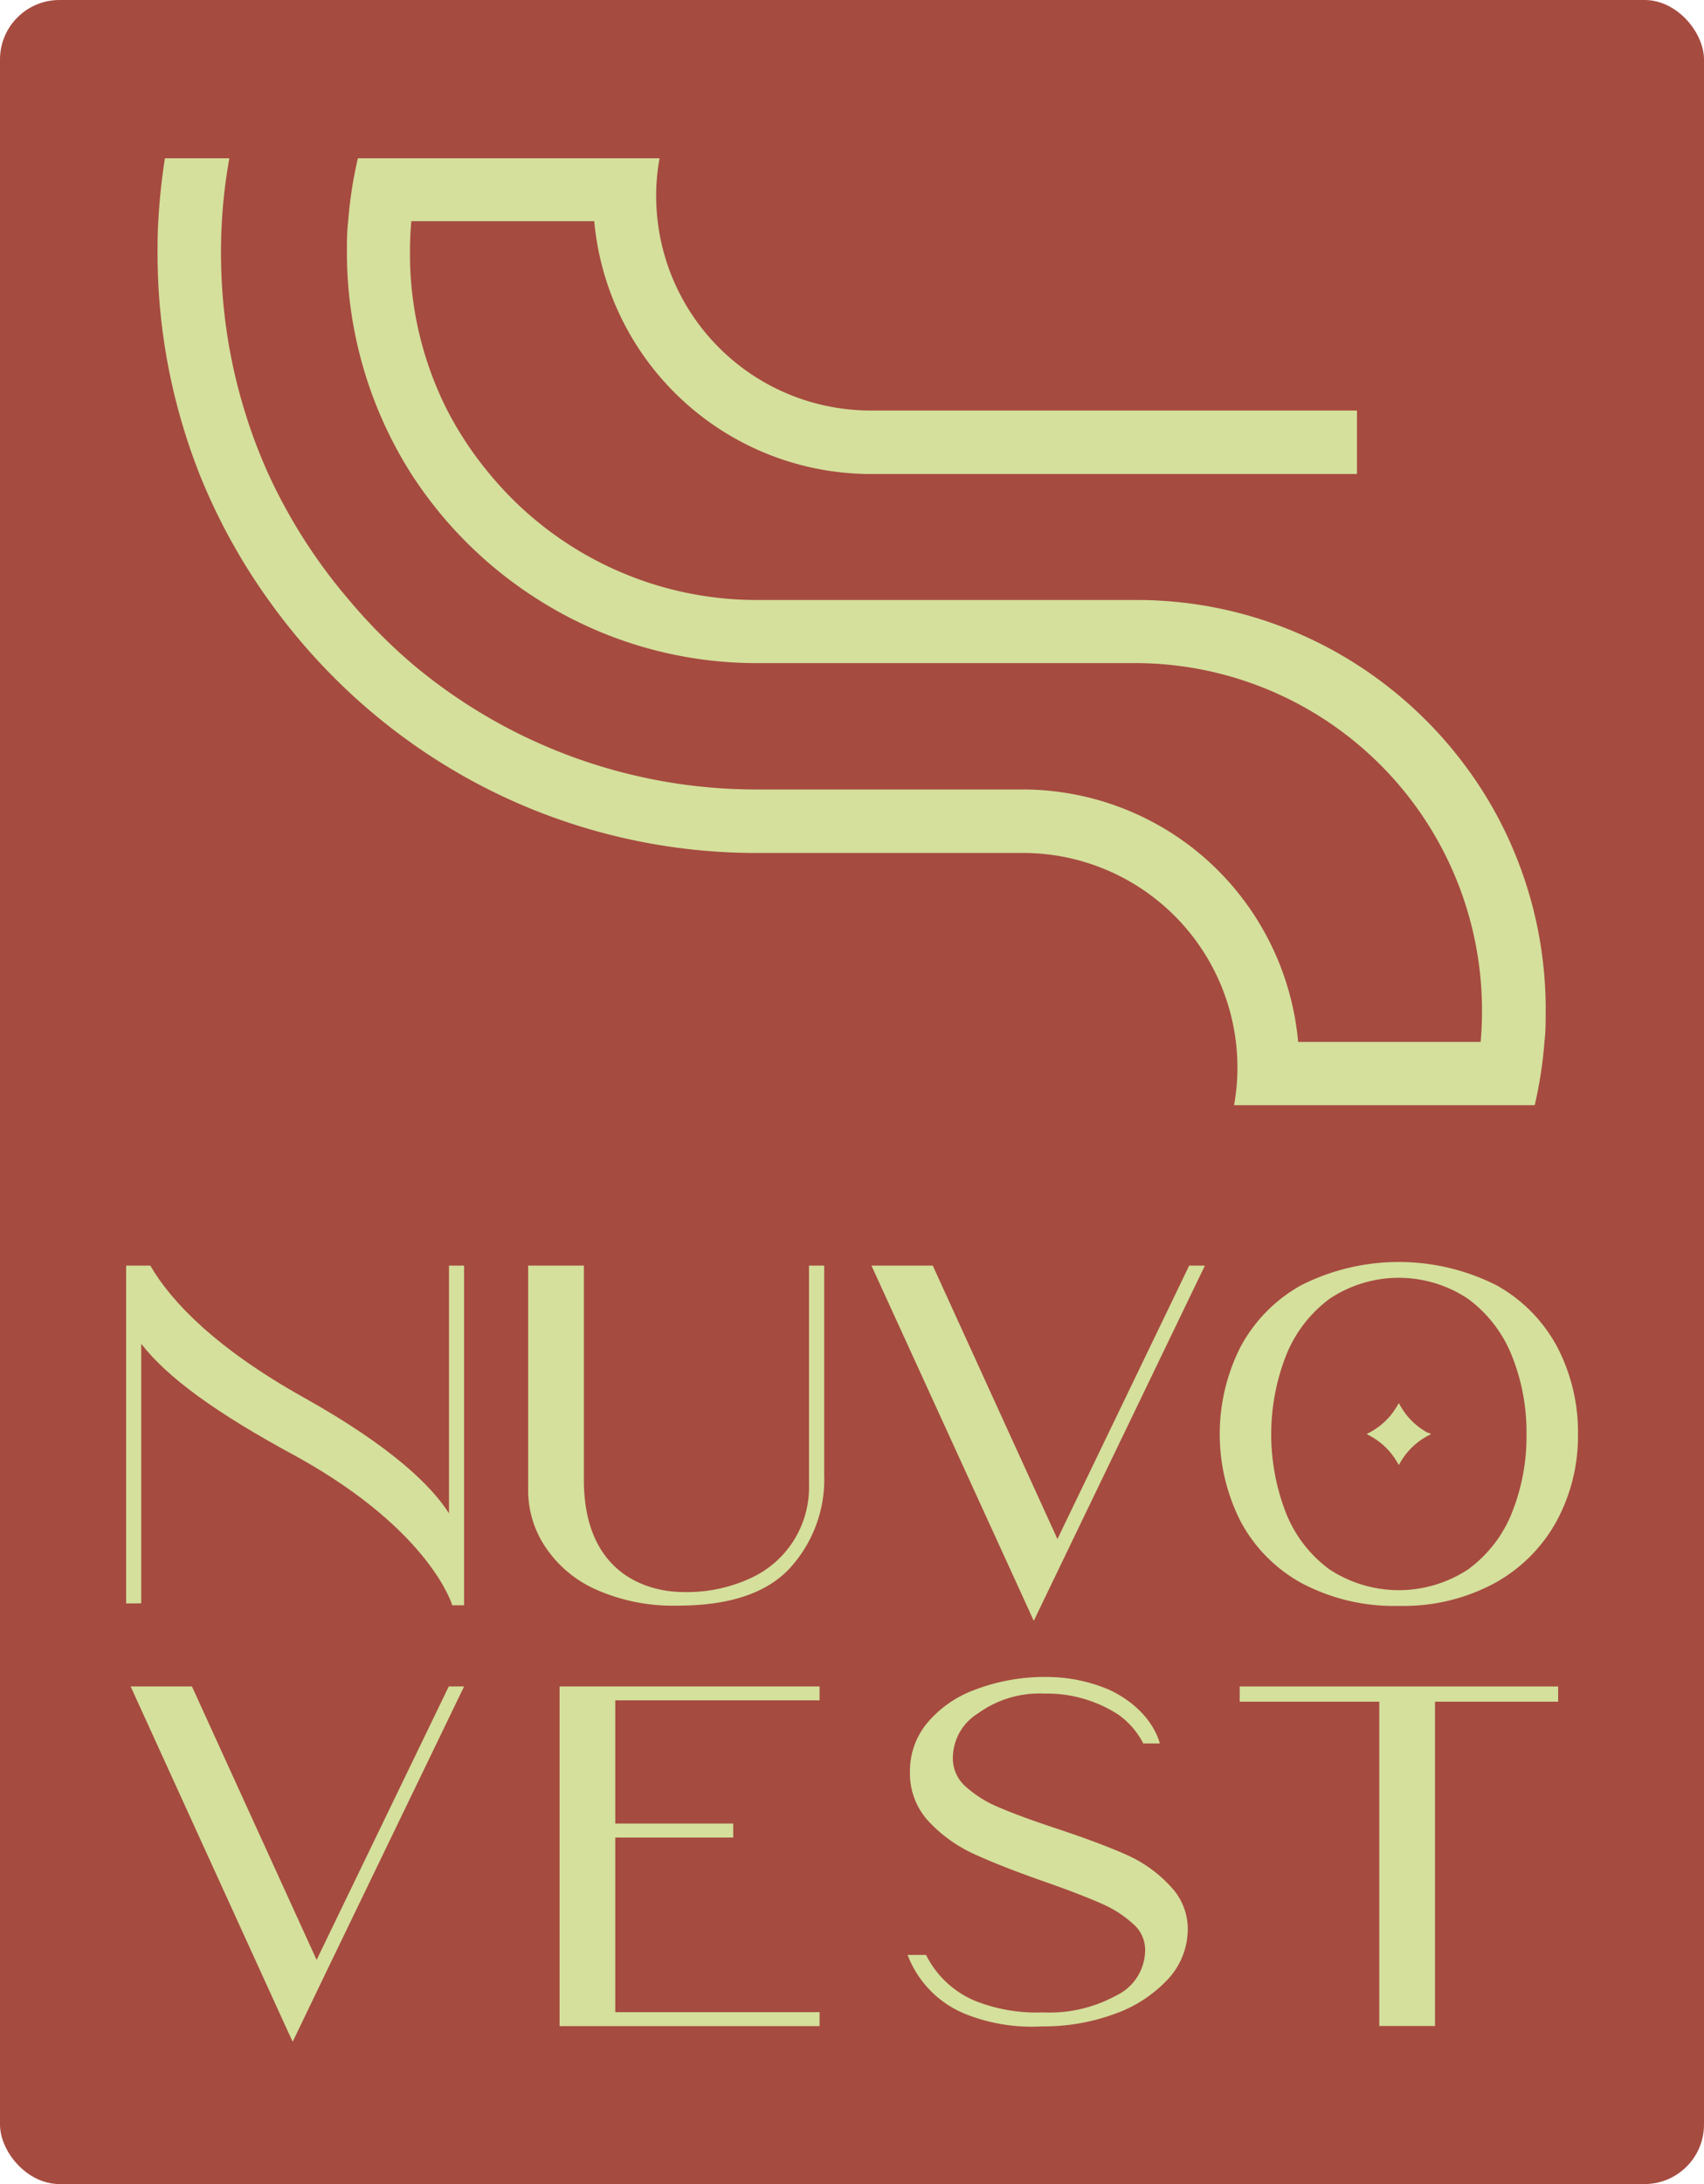
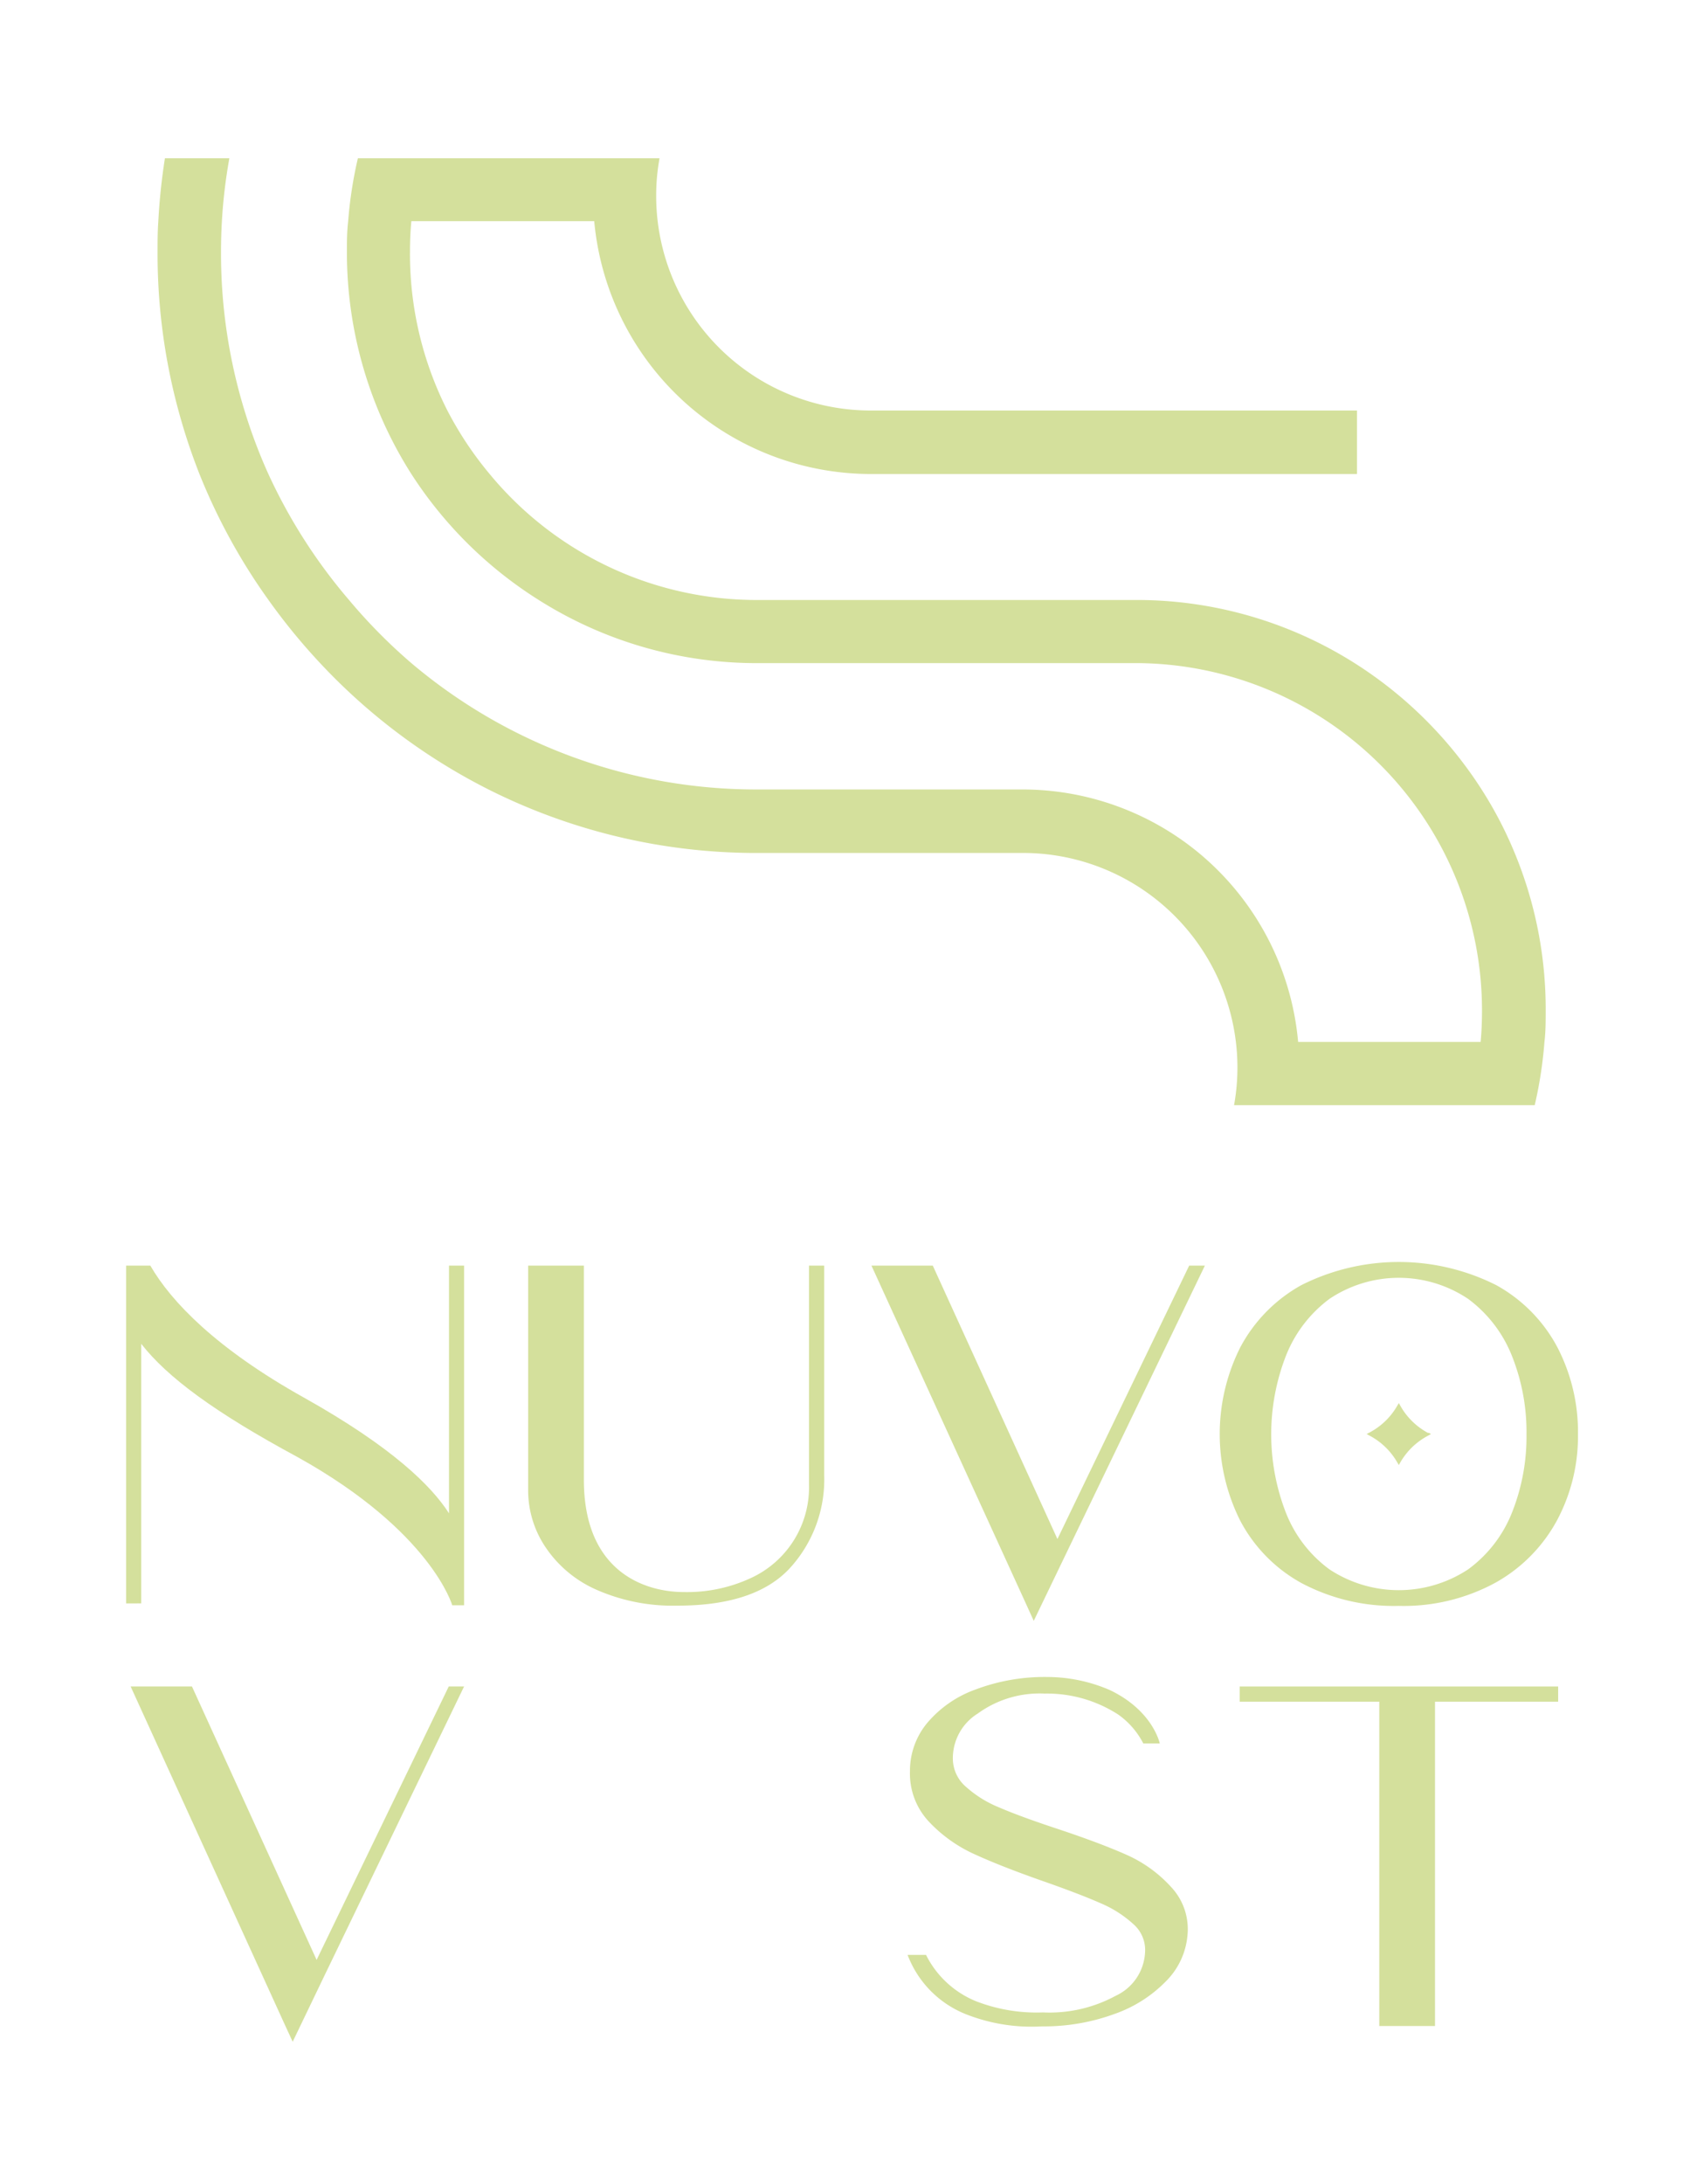
<svg xmlns="http://www.w3.org/2000/svg" viewBox="0 0 136.7 175.09">
  <defs>
    <style>.cls-1{fill:#a64b40;}.cls-2{fill:#d4e09c;}</style>
  </defs>
  <g id="Capa_2" data-name="Capa 2">
    <g id="Capa_1-2" data-name="Capa 1">
-       <rect class="cls-1" width="136.7" height="175.09" rx="4.77" />
      <path class="cls-2" d="M37.23,101.46v27.23h-.95s-1.7-5.93-12.41-11.88c-6.66-3.59-10.46-6.41-12.54-9.08v20.81H10.12V101.46h1.94c1.67,2.9,5.3,6.66,12.3,10.57,7.15,4,10.28,7.13,11.66,9.29V101.46Z" />
      <path class="cls-2" d="M66.12,101.46v16.81a10.53,10.53,0,0,1-2.76,7.45q-2.78,3-9,3a15.2,15.2,0,0,1-6.5-1.27A9.54,9.54,0,0,1,43.74,124a8.15,8.15,0,0,1-1.37-4.52V101.46h4.47v17.17c0,7.54,5.09,9,8,9a12.14,12.14,0,0,0,5.37-1.11A8,8,0,0,0,64.9,119V101.46Z" />
      <path class="cls-2" d="M96.66,101.46,85.45,124.71l-2.52,5.23-.6-1.32L69.91,101.46h4.92l10,21.92,10.57-21.92Z" />
      <path class="cls-2" d="M126.59,115a14.3,14.3,0,0,1-1.68,6.88,12.58,12.58,0,0,1-4.94,5,15.41,15.41,0,0,1-7.75,1.86,15.8,15.8,0,0,1-7.83-1.84,12.18,12.18,0,0,1-4.9-5,15.48,15.48,0,0,1,0-13.87,12.29,12.29,0,0,1,4.9-5,17.39,17.39,0,0,1,15.65,0,12.25,12.25,0,0,1,4.91,5A14.75,14.75,0,0,1,126.59,115Zm-4.13,0a16.45,16.45,0,0,0-1.18-6.33,10.49,10.49,0,0,0-3.5-4.54,10,10,0,0,0-11.13,0,10.45,10.45,0,0,0-3.48,4.54,17.35,17.35,0,0,0,0,12.63,10.3,10.3,0,0,0,3.48,4.51,10.11,10.11,0,0,0,11.13,0,10.34,10.34,0,0,0,3.5-4.51A16.44,16.44,0,0,0,122.46,115Zm-7.87-.15.21.11-.21.12a5.56,5.56,0,0,0-2.26,2.17l-.11.2-.12-.2a5.53,5.53,0,0,0-2.25-2.17l-.21-.12.21-.11a5.53,5.53,0,0,0,2.25-2.17l.12-.2.11.2A5.56,5.56,0,0,0,114.59,114.89Z" />
      <path class="cls-2" d="M37.23,135.2,26,158.44l-2.52,5.24-.61-1.32L10.48,135.2H15.4l10,21.92L36,135.2Z" />
-       <path class="cls-2" d="M49.36,136.31v9.88h9.46v1.12H49.36v14H65.75v1.12H44.89V135.2H65.75v1.11Z" />
      <path class="cls-2" d="M95.26,155.18a5.92,5.92,0,0,1-1.7,3.63,10.71,10.71,0,0,1-4.14,2.64,16.5,16.5,0,0,1-5.83,1,14.35,14.35,0,0,1-5.93-.91,8.27,8.27,0,0,1-4.85-4.82h1.48a7.74,7.74,0,0,0,4,3.71,13.43,13.43,0,0,0,5.38.9A11.14,11.14,0,0,0,89.5,160a4.06,4.06,0,0,0,2.36-3.48,2.75,2.75,0,0,0-.94-2.27,9.21,9.21,0,0,0-2.64-1.68q-1.61-.71-4.42-1.7-3.44-1.2-5.61-2.19a11.56,11.56,0,0,1-3.7-2.61A5.63,5.63,0,0,1,73,142a6,6,0,0,1,1.38-3.87,9.07,9.07,0,0,1,3.89-2.69,15.68,15.68,0,0,1,5.77-1,12.69,12.69,0,0,1,5,1.05c3.47,1.66,4,4.28,4,4.28H91.72a6.45,6.45,0,0,0-2-2.31,10.53,10.53,0,0,0-5.93-1.69,8.43,8.43,0,0,0-5.35,1.6,4.22,4.22,0,0,0-2,3.59,3,3,0,0,0,1.07,2.3,9.16,9.16,0,0,0,2.7,1.66q1.6.69,4.43,1.63,3.57,1.18,5.77,2.16A10.69,10.69,0,0,1,94,151.33,4.93,4.93,0,0,1,95.26,155.18Z" />
      <path class="cls-2" d="M125,135.2v1.22h-9.88v26h-4.47v-26H99.45V135.2Z" />
      <path class="cls-2" d="M124,81c0,.85,0,1.7-.1,2.53a33.88,33.88,0,0,1-.78,5.07H99a16.9,16.9,0,0,0,.27-3,17.21,17.21,0,0,0-17-17.22H60.4a47.85,47.85,0,0,1-21.15-5.06A48.17,48.17,0,0,1,25.68,53.16a49.09,49.09,0,0,1-4.14-5.06A47.86,47.86,0,0,1,16,38a48.55,48.55,0,0,1-1.68-5.07,48,48,0,0,1-1.68-12.65c0-.85,0-1.69.06-2.53a49.24,49.24,0,0,1,.53-5.06H18.4a41.88,41.88,0,0,0-.6,5.06c-.05.84-.07,1.68-.07,2.53a43,43,0,0,0,1.89,12.65A42.26,42.26,0,0,0,21.53,38,43.29,43.29,0,0,0,28,48.1h0A43.35,43.35,0,0,0,33,53.16h0A42.84,42.84,0,0,0,60.76,63.29H82a22.23,22.23,0,0,1,14.14,5.06h0a22.25,22.25,0,0,1,8,15.18h14.64c.08-.83.11-1.67.11-2.53A27.84,27.84,0,0,0,91.33,53.16H60.46A32.7,32.7,0,0,1,43.22,48.1h0A33.13,33.13,0,0,1,33,38a33.09,33.09,0,0,1-5.17-17.72c0-.85,0-1.7.1-2.53a33.55,33.55,0,0,1,.78-5.06H52.91a16.71,16.71,0,0,0-.27,3A17.21,17.21,0,0,0,69.86,32.91h39V38h-39A22.3,22.3,0,0,1,47.67,17.73H33c-.08.83-.11,1.67-.11,2.53a27.71,27.71,0,0,0,3,12.65A28.07,28.07,0,0,0,39.28,38,27.78,27.78,0,0,0,60.56,48.1H91.43a32.7,32.7,0,0,1,17.24,5.06h0a33.16,33.16,0,0,1,10.19,10.13,32,32,0,0,1,2.64,5.06A32.72,32.72,0,0,1,124,81Z" />
    </g>
  </g>
</svg>